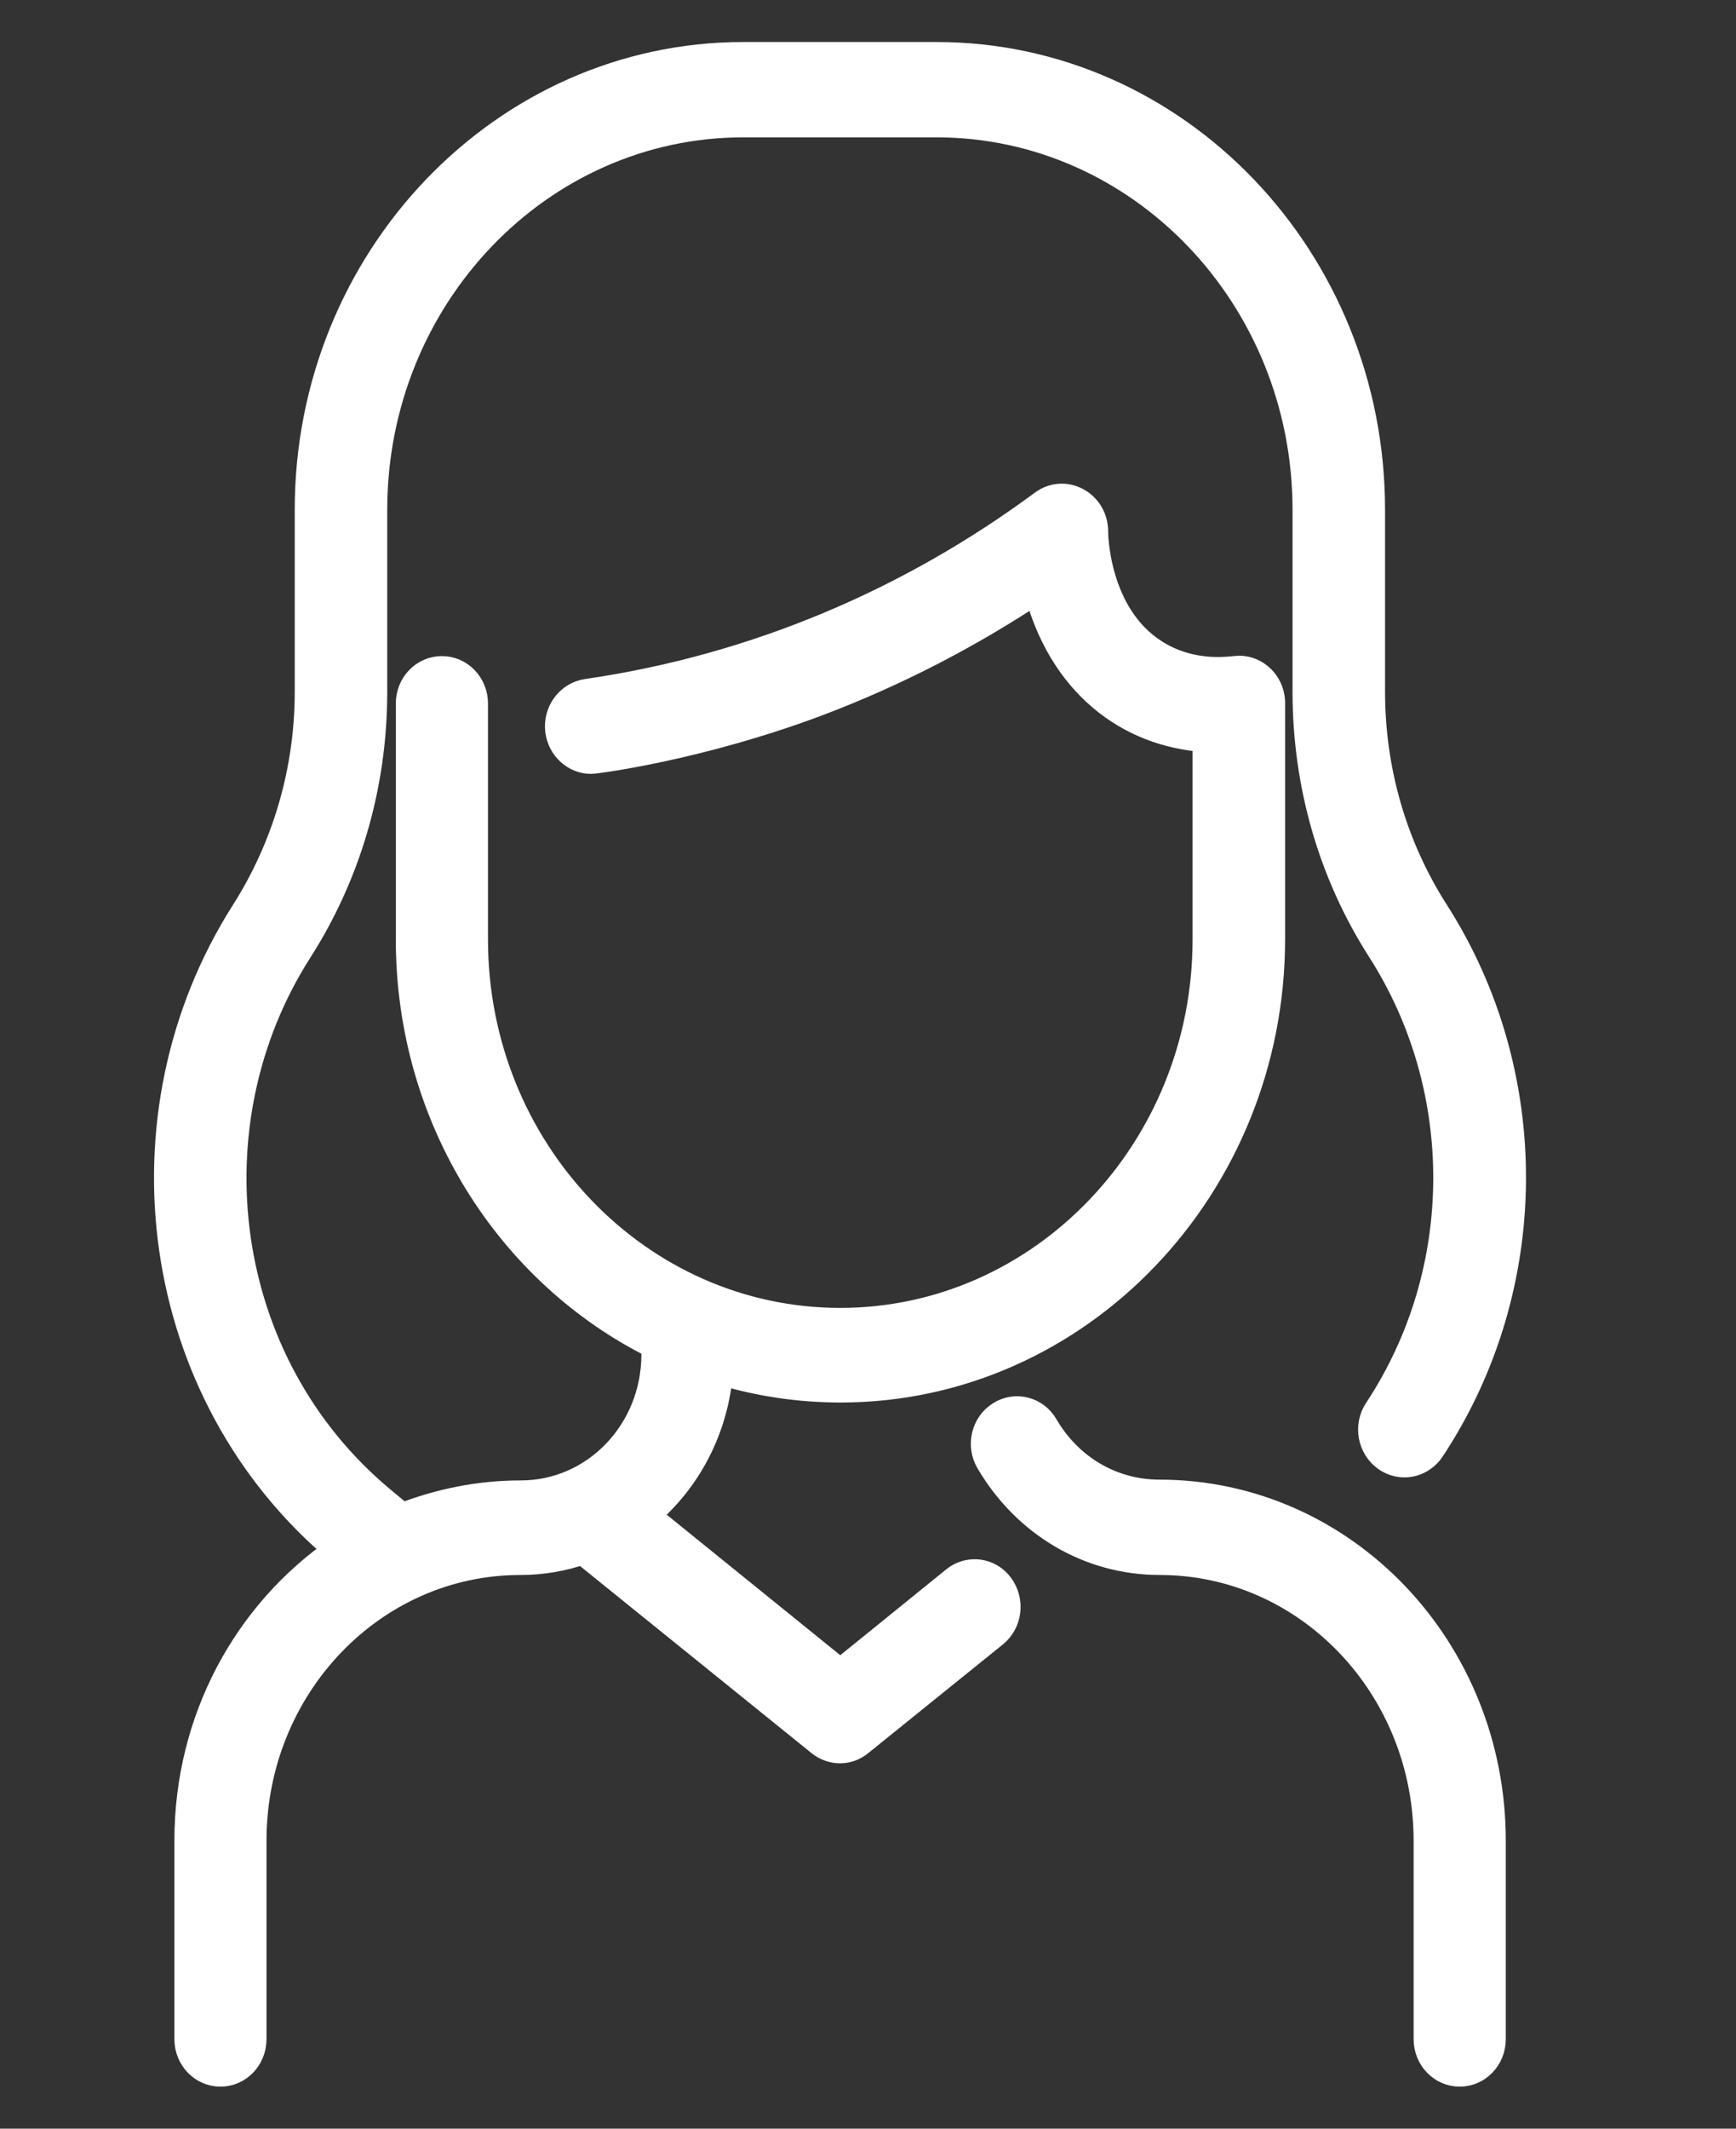
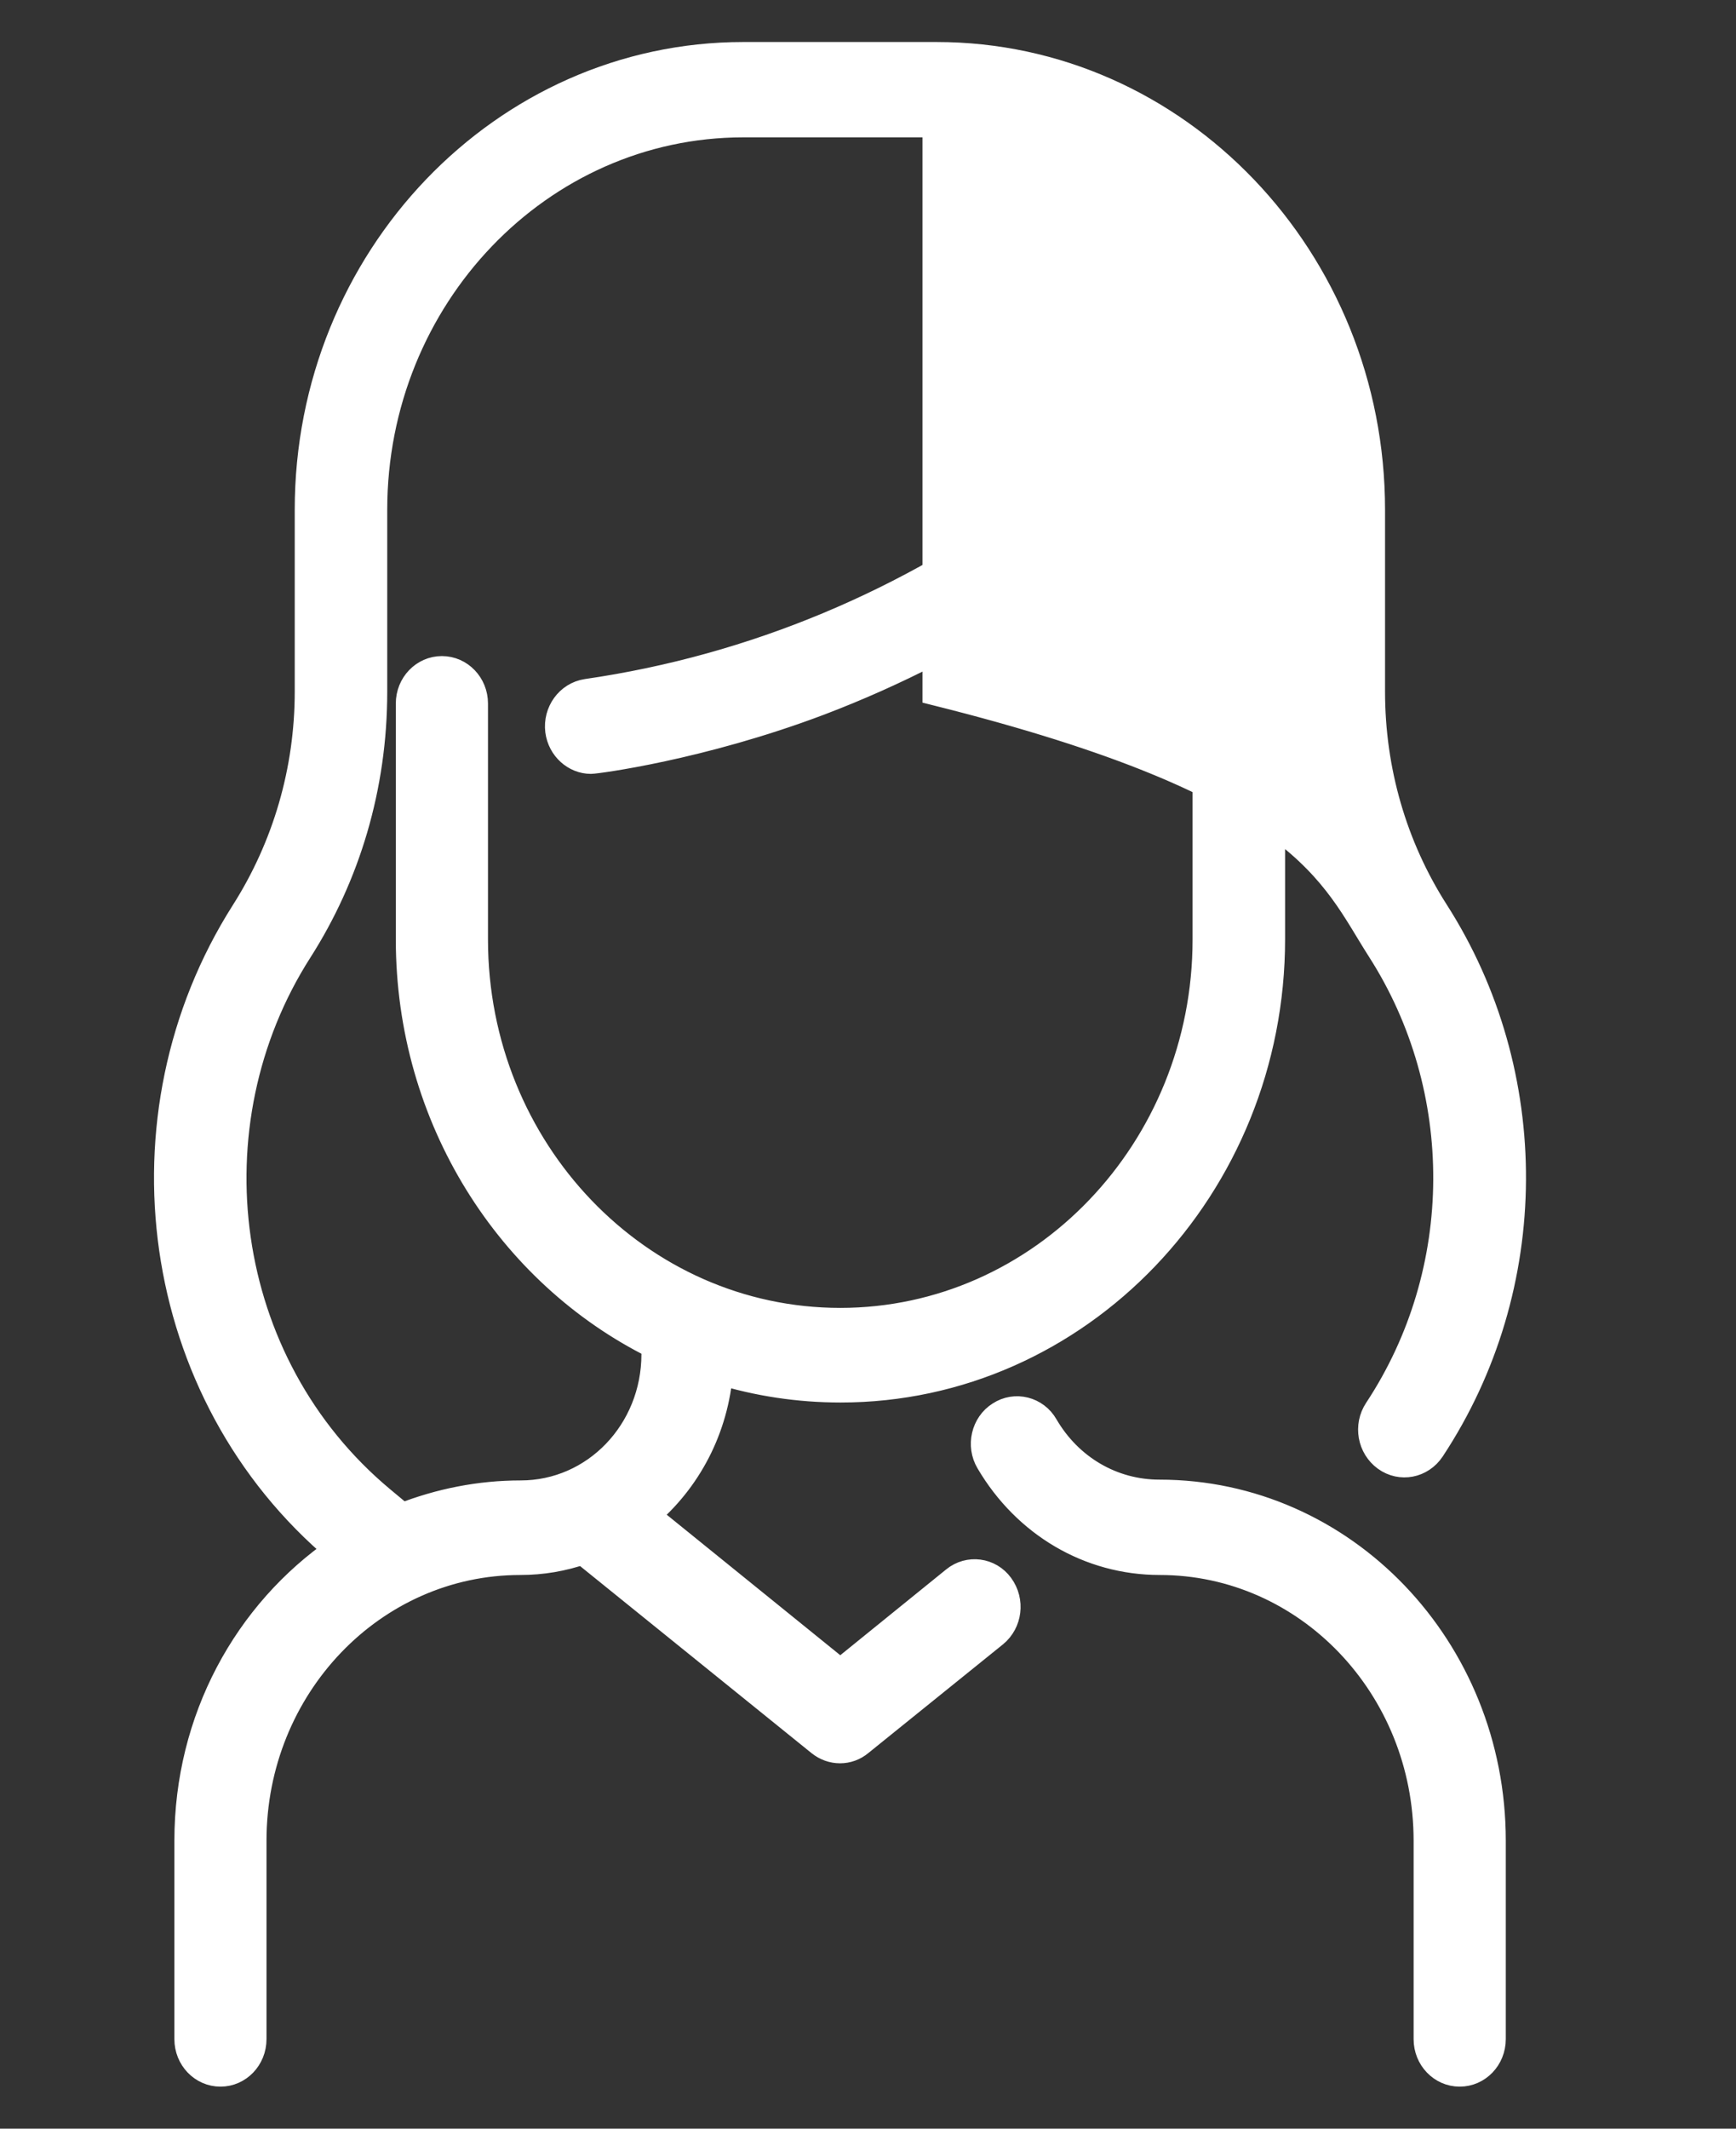
<svg xmlns="http://www.w3.org/2000/svg" width="31" height="38" viewBox="0 0 31 38" fill="none">
  <rect x="0" y="0" width="31" height="38" fill="#333333" stroke="none" />
-   <path d="M26.639 32.859V36.402C26.639 36.733 26.383 37 26.066 37C25.749 37 25.493 36.733 25.493 36.402V32.859C25.493 30.102 23.351 27.866 20.71 27.866C19.457 27.866 18.326 27.198 17.672 26.087C17.504 25.806 17.591 25.434 17.861 25.265C18.13 25.089 18.488 25.18 18.649 25.462C19.087 26.214 19.855 26.664 20.704 26.664C23.984 26.664 26.639 29.434 26.639 32.859ZM17.053 28.211L15.005 29.87L11.522 27.051C12.276 26.418 12.761 25.504 12.842 24.463C13.529 24.674 14.257 24.787 15.011 24.787C19.249 24.787 22.698 21.187 22.698 16.764C22.698 16.715 22.698 12.566 22.698 12.517C22.678 12.194 22.422 11.955 22.125 11.955C22.024 11.955 21.317 12.102 20.623 11.666C19.538 10.984 19.538 9.501 19.538 9.487C19.538 9.002 19.013 8.713 18.629 8.995C16.264 10.745 13.489 11.934 10.478 12.37C10.161 12.419 9.946 12.721 9.986 13.044C10.026 13.347 10.276 13.565 10.552 13.565C10.639 13.565 12.505 13.326 14.627 12.524C15.995 12.004 17.302 11.329 18.528 10.513C18.952 12.173 20.138 13.094 21.546 13.178V16.771C21.546 20.533 18.615 23.598 15.005 23.598C11.394 23.598 8.464 20.54 8.464 16.771V12.559C8.464 12.229 8.208 11.962 7.891 11.962C7.574 11.962 7.318 12.229 7.318 12.559V16.771C7.318 19.963 9.11 22.727 11.704 24.013V24.175C11.704 25.56 10.633 26.678 9.299 26.678C8.571 26.678 7.857 26.819 7.177 27.086L6.806 26.777C3.889 24.344 3.344 20.069 5.331 16.961C6.18 15.632 6.665 14.05 6.665 12.348V9.1C6.665 5.296 9.629 2.202 13.273 2.202H16.723C20.367 2.202 23.331 5.296 23.331 9.1V12.348C23.331 14.001 23.789 15.59 24.658 16.947C26.248 19.429 26.248 22.691 24.604 25.18C24.422 25.455 24.49 25.827 24.752 26.017C25.015 26.207 25.372 26.137 25.554 25.863C27.467 22.966 27.474 19.169 25.621 16.279C24.88 15.119 24.483 13.762 24.483 12.348V9.1C24.483 4.635 21.007 1 16.723 1H13.273C8.996 1 5.513 4.635 5.513 9.1V12.348C5.513 13.755 5.115 15.119 4.368 16.293C2.057 19.928 2.711 24.864 6.052 27.669C4.415 28.794 3.364 30.7 3.364 32.859V36.402C3.364 36.733 3.62 37 3.937 37C4.253 37 4.509 36.733 4.509 36.402V32.859C4.509 30.102 6.651 27.866 9.292 27.866C9.676 27.866 10.047 27.803 10.41 27.677L14.648 31.101C14.857 31.27 15.146 31.27 15.348 31.101L17.753 29.16C18.002 28.956 18.05 28.584 17.854 28.316C17.666 28.056 17.302 28.007 17.053 28.211Z" fill="white" stroke="white" stroke-width="0.5" />
+   <path d="M26.639 32.859V36.402C26.639 36.733 26.383 37 26.066 37C25.749 37 25.493 36.733 25.493 36.402V32.859C25.493 30.102 23.351 27.866 20.71 27.866C19.457 27.866 18.326 27.198 17.672 26.087C17.504 25.806 17.591 25.434 17.861 25.265C18.13 25.089 18.488 25.18 18.649 25.462C19.087 26.214 19.855 26.664 20.704 26.664C23.984 26.664 26.639 29.434 26.639 32.859ZM17.053 28.211L15.005 29.87L11.522 27.051C12.276 26.418 12.761 25.504 12.842 24.463C13.529 24.674 14.257 24.787 15.011 24.787C19.249 24.787 22.698 21.187 22.698 16.764C22.698 16.715 22.698 12.566 22.698 12.517C22.678 12.194 22.422 11.955 22.125 11.955C22.024 11.955 21.317 12.102 20.623 11.666C19.538 10.984 19.538 9.501 19.538 9.487C19.538 9.002 19.013 8.713 18.629 8.995C16.264 10.745 13.489 11.934 10.478 12.37C10.161 12.419 9.946 12.721 9.986 13.044C10.026 13.347 10.276 13.565 10.552 13.565C10.639 13.565 12.505 13.326 14.627 12.524C15.995 12.004 17.302 11.329 18.528 10.513C18.952 12.173 20.138 13.094 21.546 13.178V16.771C21.546 20.533 18.615 23.598 15.005 23.598C11.394 23.598 8.464 20.54 8.464 16.771V12.559C8.464 12.229 8.208 11.962 7.891 11.962C7.574 11.962 7.318 12.229 7.318 12.559V16.771C7.318 19.963 9.11 22.727 11.704 24.013V24.175C11.704 25.56 10.633 26.678 9.299 26.678C8.571 26.678 7.857 26.819 7.177 27.086L6.806 26.777C3.889 24.344 3.344 20.069 5.331 16.961C6.18 15.632 6.665 14.05 6.665 12.348V9.1C6.665 5.296 9.629 2.202 13.273 2.202H16.723V12.348C23.331 14.001 23.789 15.59 24.658 16.947C26.248 19.429 26.248 22.691 24.604 25.18C24.422 25.455 24.49 25.827 24.752 26.017C25.015 26.207 25.372 26.137 25.554 25.863C27.467 22.966 27.474 19.169 25.621 16.279C24.88 15.119 24.483 13.762 24.483 12.348V9.1C24.483 4.635 21.007 1 16.723 1H13.273C8.996 1 5.513 4.635 5.513 9.1V12.348C5.513 13.755 5.115 15.119 4.368 16.293C2.057 19.928 2.711 24.864 6.052 27.669C4.415 28.794 3.364 30.7 3.364 32.859V36.402C3.364 36.733 3.62 37 3.937 37C4.253 37 4.509 36.733 4.509 36.402V32.859C4.509 30.102 6.651 27.866 9.292 27.866C9.676 27.866 10.047 27.803 10.41 27.677L14.648 31.101C14.857 31.27 15.146 31.27 15.348 31.101L17.753 29.16C18.002 28.956 18.05 28.584 17.854 28.316C17.666 28.056 17.302 28.007 17.053 28.211Z" fill="white" stroke="white" stroke-width="0.5" />
</svg>